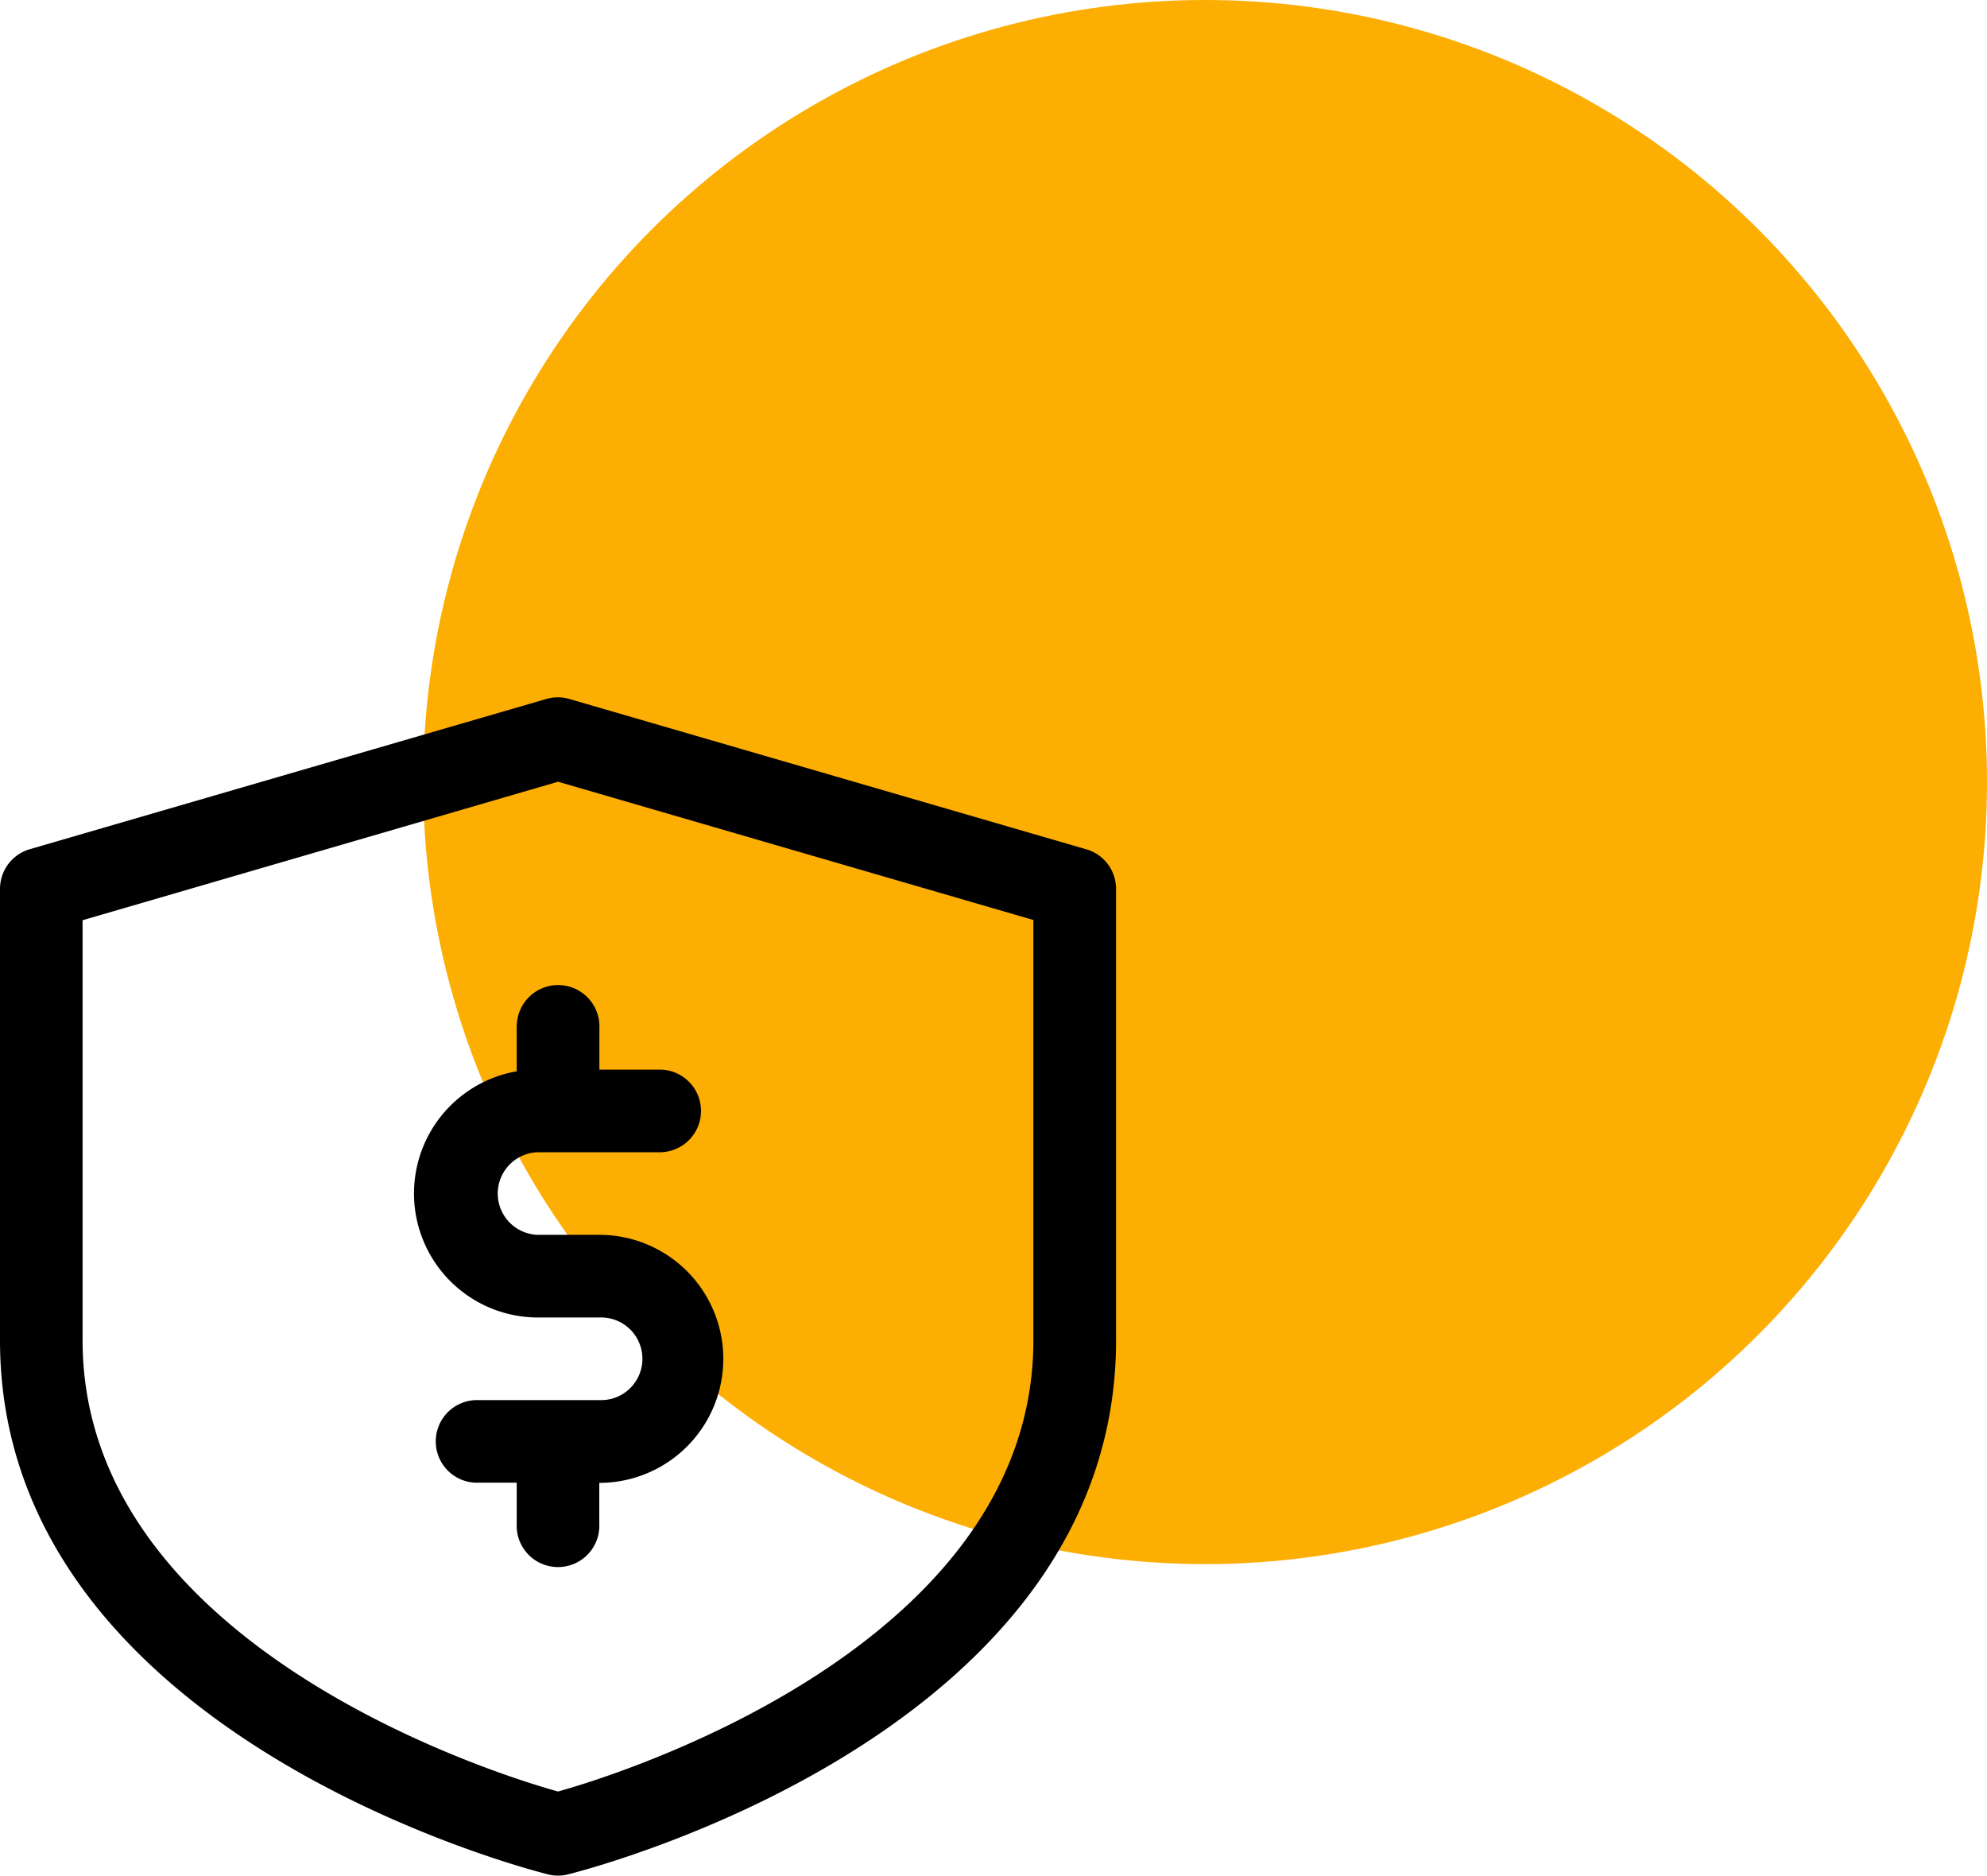
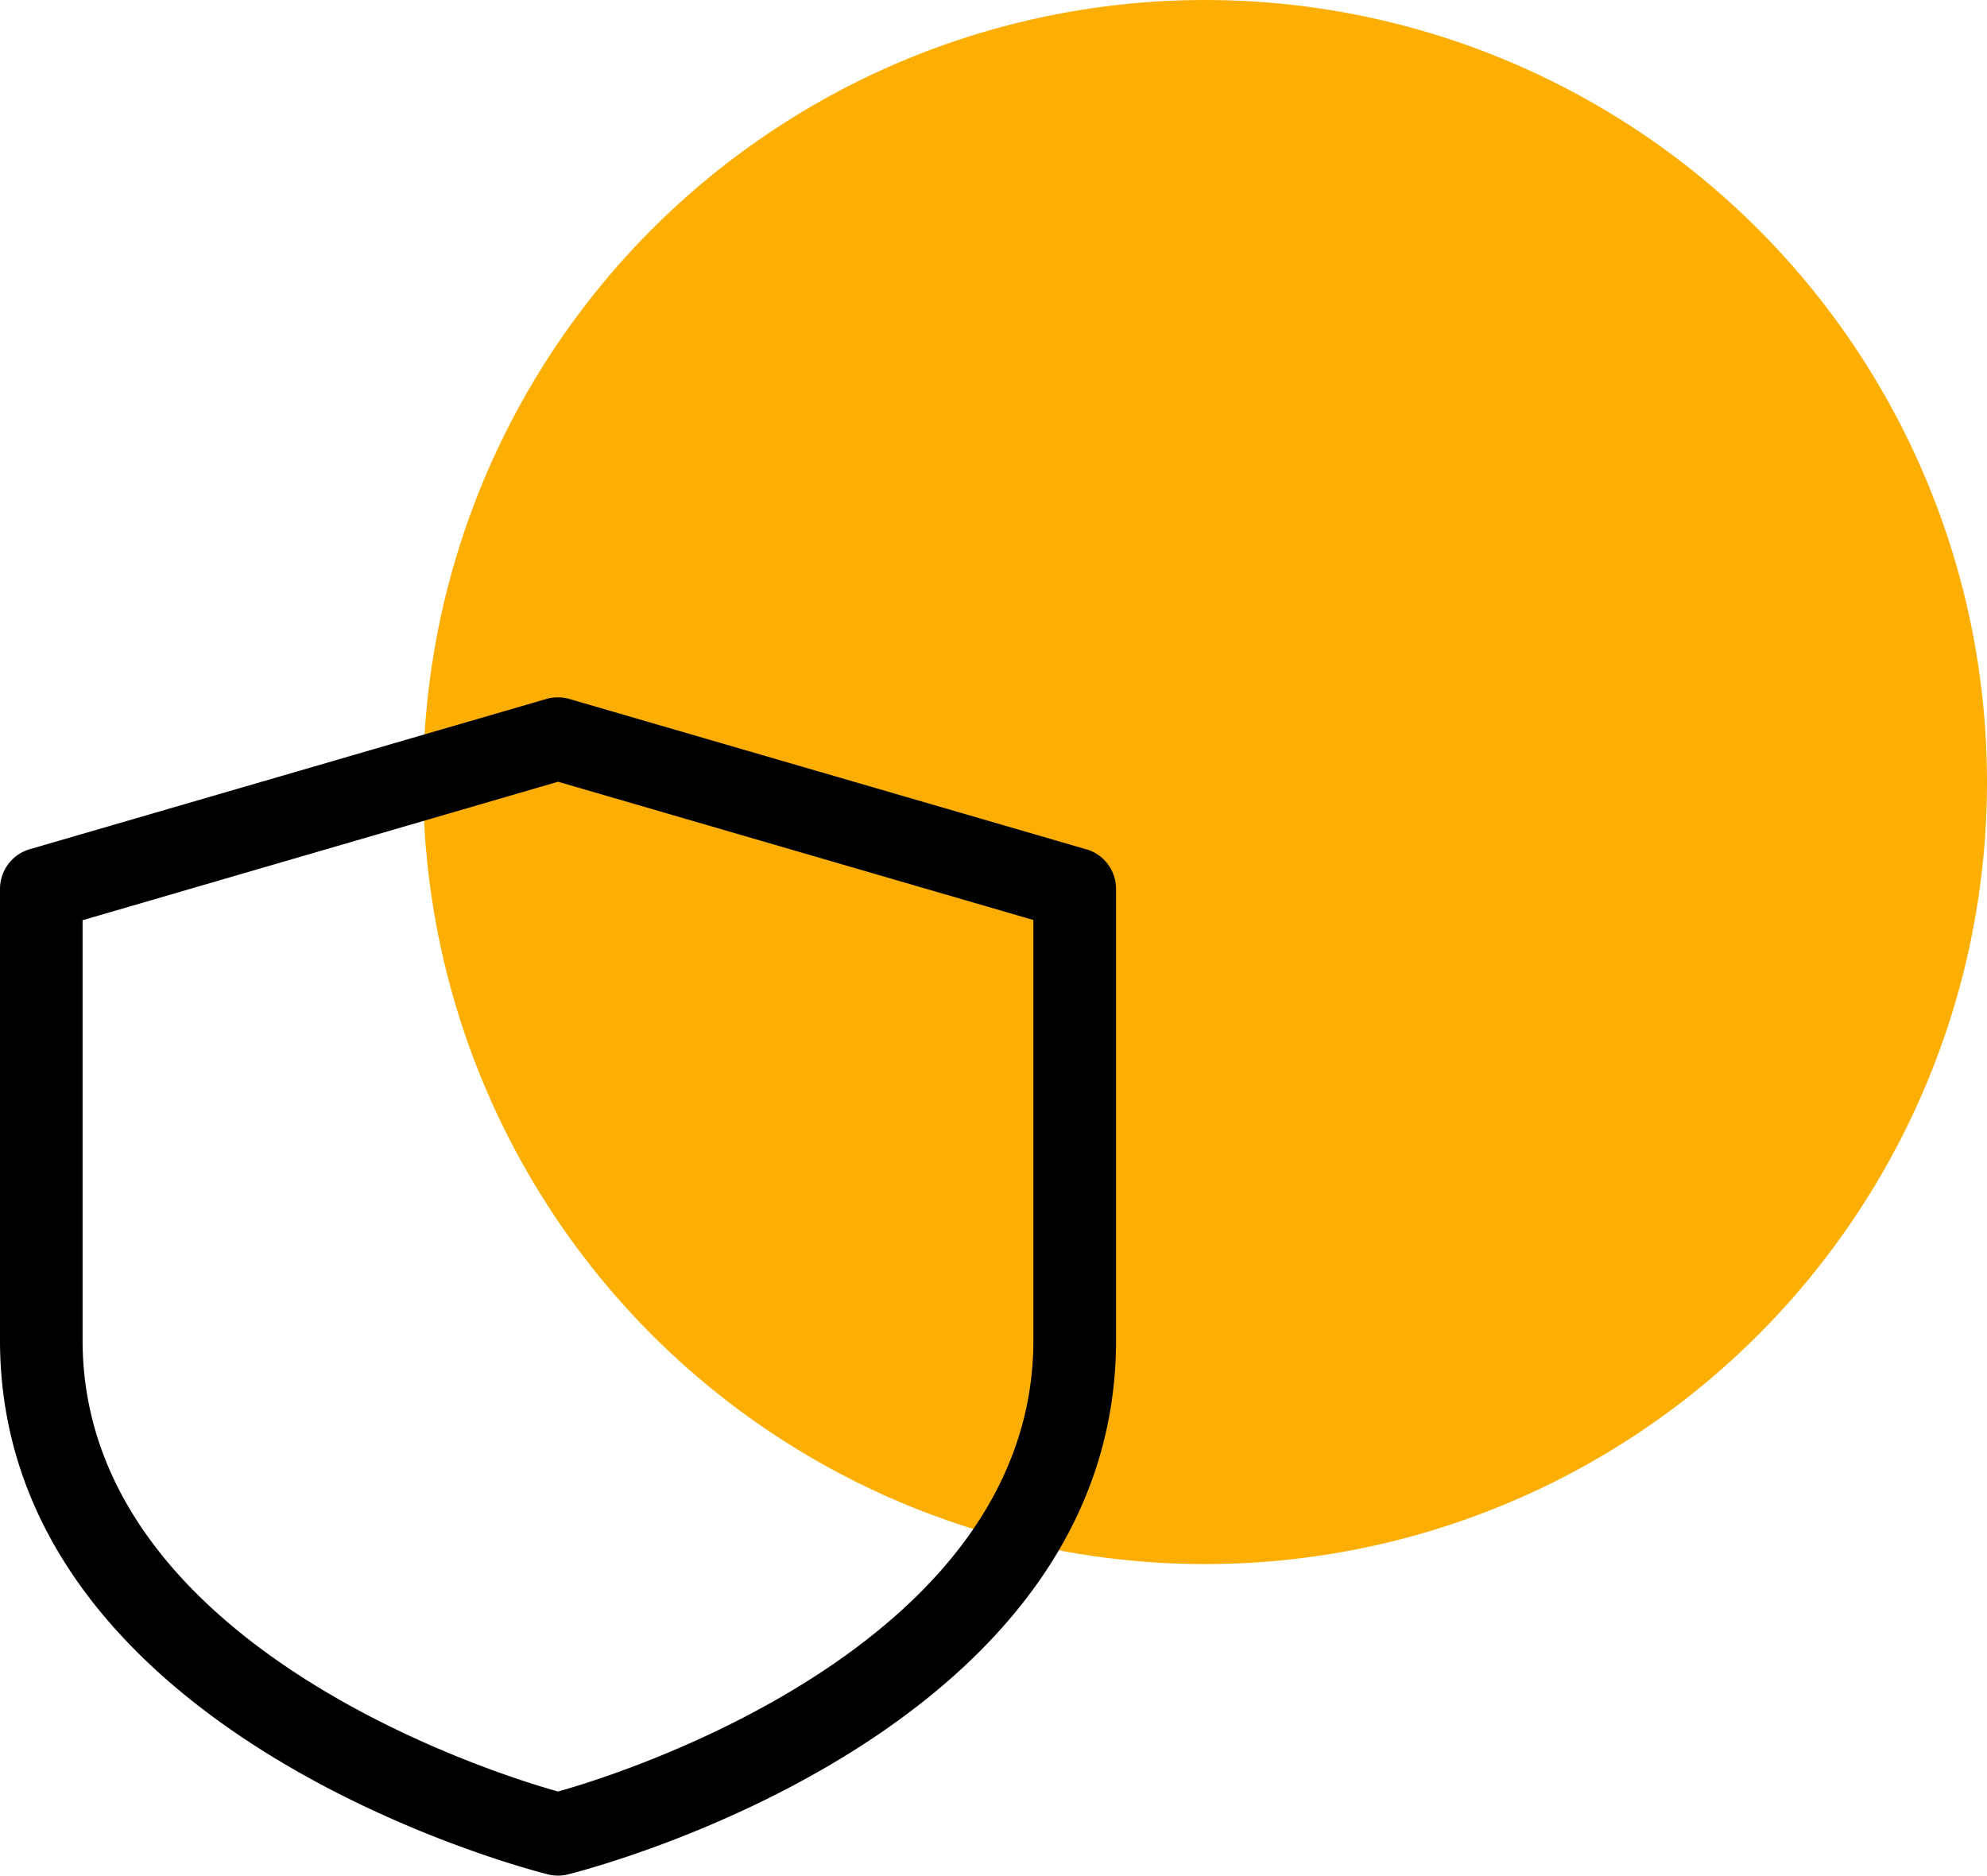
<svg xmlns="http://www.w3.org/2000/svg" width="113.08" height="106.726" viewBox="0 0 113.08 106.726">
  <g id="Group_92" data-name="Group 92" transform="translate(-1141.92 -2735)">
    <circle id="Ellipse_44" data-name="Ellipse 44" cx="44.5" cy="44.5" r="44.5" transform="translate(1166 2735)" fill="#fcae02" />
    <path id="Path_91" data-name="Path 91" d="M66.821,12.646,37.416,4.095a2.352,2.352,0,0,0-1.341,0h0L6.67,12.646A2.352,2.352,0,0,0,5,14.9V40.581C5,62.929,34.911,70.656,36.193,70.974a2.3,2.3,0,0,0,1.176-.012C39.2,70.5,68.515,62.717,68.515,40.581V14.9a2.352,2.352,0,0,0-1.694-2.258ZM63.81,40.581c0,17.173-23.1,24.583-27.053,25.677C32.806,65.163,9.7,57.788,9.7,40.581V16.68L36.758,8.8,63.81,16.668Z" transform="translate(1136.92 2770.682)" />
-     <path id="Path_92" data-name="Path 92" d="M30.875,20.352v2.458a7.057,7.057,0,0,0,1.176,14.009H35.58a2.352,2.352,0,1,1,0,4.7H28.523a2.352,2.352,0,0,0,0,4.7h2.352v2.352a2.352,2.352,0,1,0,4.7,0V46.229a7.057,7.057,0,0,0,0-14.114H32.051a2.352,2.352,0,0,1,0-4.7h7.057a2.352,2.352,0,0,0,0-4.7H35.58V20.352a2.352,2.352,0,1,0-4.7,0Z" transform="translate(1140.451 2773.149)" />
  </g>
</svg>